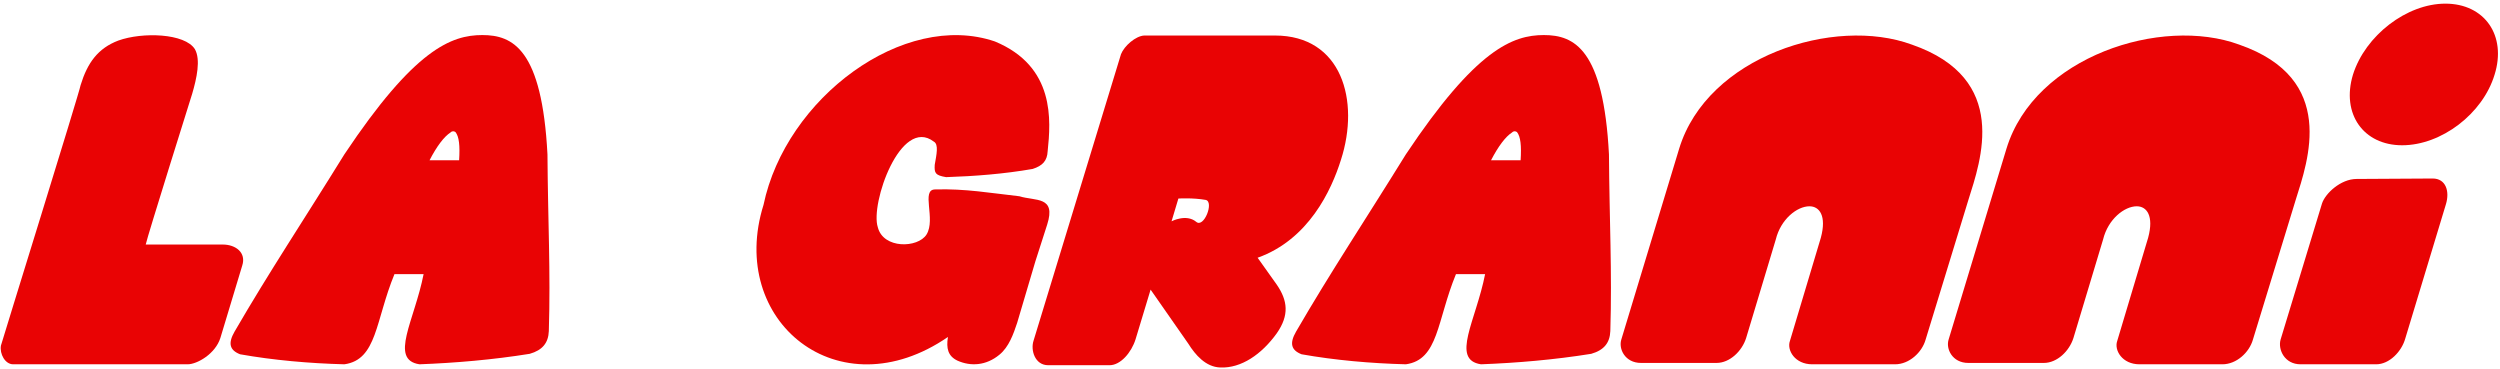
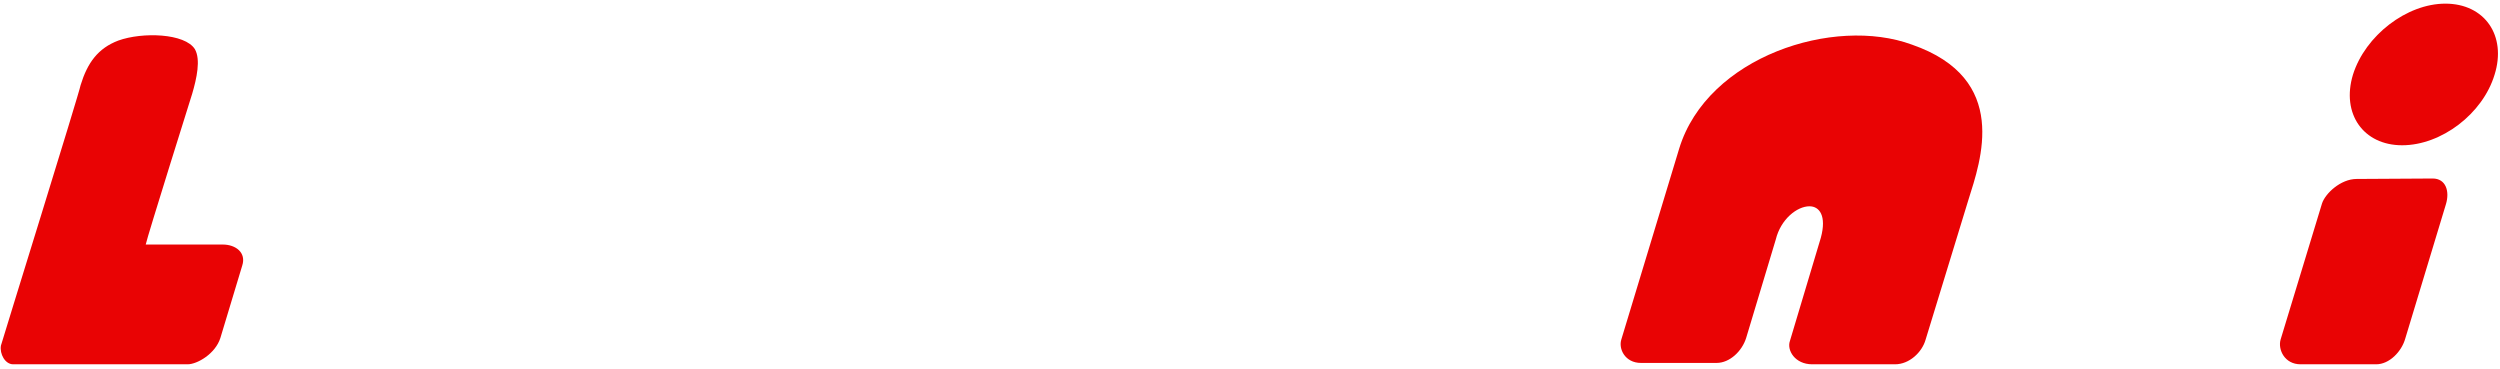
<svg xmlns="http://www.w3.org/2000/svg" fill="none" viewBox="0 0 549 81" height="81" width="549">
  <path fill="#E90304" d="M2.9 80H41.2C43.3 80 47.3 77.7 48.4 74.2L53.2 58.3C54.1 55.5 51.8 53.7 48.9 53.7H32C32.3 52.1 42.2 20.6 42.2 20.6C43.2 17.2 44.1 13.1 42.8 10.8C40.6 7.3 31.3 7 26 8.9C21.5 10.6 19.2 13.8 17.7 18.7C17.5 20.1 0.7 74.1 0.2 75.9C-0.1 77.7 1.1 80 2.9 80Z" />
-   <path fill="#E90304" d="M75.623 80C82.823 79 82.423 70.4 86.623 60.2H93.023C91.023 70.4 85.423 79 92.123 80C100.023 79.7 108.223 79 116.323 77.7C119.123 76.9 120.423 75.3 120.523 72.7C120.923 59.6 120.323 48.6 120.223 33.9C119.023 10.8 112.623 7.7 105.923 7.7C99.123 7.7 91.023 10.8 75.623 33.9C66.523 48.6 59.123 59.7 51.523 72.8C50.023 75.4 50.423 76.9 52.723 77.8C60.023 79.1 67.923 79.8 75.623 80ZM94.323 35.2C95.923 32.1 97.523 30 98.923 29.1C99.323 28.7 99.723 28.8 100.023 29C100.823 30 101.023 32 100.823 35.2H94.323Z" />
-   <path fill="#E90304" d="M210.266 79.2C213.166 80.5 216.566 80.3 219.466 77.9C221.566 76.2 222.566 73.3 223.366 70.9L227.366 57.4L229.966 49.3C231.966 43 227.366 44.2 223.866 43.1C217.566 42.4 211.966 41.4 205.366 41.6C202.166 41.6 205.566 48.1 203.466 51.5C201.566 54.5 193.966 54.7 192.766 49.9C191.066 44.8 197.766 25.5 205.066 31.1C206.166 31.7 205.666 33.9 205.266 36.2C205.166 38 205.366 38.5 207.766 38.9C213.966 38.7 220.466 38.2 226.766 37.1C228.966 36.4 229.966 35.3 230.066 33.2C230.766 26.5 231.766 14.6 218.466 9.1C198.466 2.3 172.566 21.5 167.666 45C159.666 70.5 184.166 90.5 208.166 74C207.766 76.5 208.166 78.2 210.266 79.2Z" />
-   <path fill="#E90304" d="M267.972 80.7C272.572 80.9 277.072 77.8 280.372 73.2C283.172 69.2 282.772 66 280.372 62.5L276.172 56.6C287.372 52.6 292.372 41.8 294.472 35.1C298.672 22.1 294.672 7.8 279.972 7.8H251.272C249.372 7.9 246.872 10.1 246.172 11.9L226.972 74.8C226.272 76.9 227.272 80.2 230.172 80.2H243.672C246.072 80.2 248.472 77.4 249.372 74.5L252.672 63.6L260.972 75.5C262.472 77.9 264.772 80.6 267.972 80.7ZM257.272 48.6L258.772 43.6C258.772 43.6 261.972 43.4 264.772 43.9C266.672 44.3 264.372 50.2 262.672 48.7C260.472 46.9 257.272 48.6 257.272 48.6Z" />
-   <path fill="#E90304" d="M308.728 80C315.928 79 315.528 70.4 319.728 60.2H326.128C324.128 70.4 318.528 79 325.228 80C333.128 79.7 341.328 79 349.428 77.7C352.228 76.9 353.528 75.3 353.628 72.7C354.028 59.6 353.428 48.6 353.328 33.9C352.128 10.8 345.728 7.7 339.028 7.7C332.228 7.7 324.128 10.8 308.728 33.9C299.628 48.6 292.228 59.7 284.628 72.8C283.128 75.4 283.528 76.9 285.828 77.8C293.128 79.1 301.028 79.8 308.728 80ZM327.428 35.2C329.028 32.1 330.628 30 332.028 29.1C332.428 28.7 332.828 28.8 333.128 29C333.928 30 334.128 32 333.928 35.2H327.428Z" />
  <path fill="#E90304" d="M397.959 80H416.159C419.259 80 422.059 77.4 422.859 74.6L432.259 43.9C434.959 35.3 441.459 17.3 419.859 9.8C402.759 3.5 374.959 12.4 368.759 32.6L356.059 74.5C355.359 76.6 356.859 79.7 360.359 79.7H376.959C379.859 79.7 382.559 77.1 383.459 74.2L389.959 52.6C391.059 48.1 394.659 45.3 397.359 45.3C399.559 45.3 401.159 47.4 399.859 52.2L393.059 74.9C392.359 76.9 394.159 80 397.959 80Z" />
-   <path fill="#E90304" d="M469.834 80H488.034C491.134 80 493.934 77.4 494.734 74.6L504.134 43.9C506.834 35.3 513.334 17.3 491.734 9.8C474.634 3.5 446.834 12.4 440.634 32.6L427.934 74.5C427.234 76.6 428.734 79.7 432.234 79.7H448.834C451.734 79.7 454.434 77.1 455.334 74.2L461.834 52.6C462.934 48.1 466.534 45.3 469.234 45.3C471.434 45.3 473.034 47.4 471.734 52.2L464.934 74.9C464.234 76.9 466.034 80 469.834 80Z" />
  <path fill="#E90304" d="M505.209 80H521.809C524.709 80 527.409 77.2 528.209 74.3L537.109 44.9C538.009 42 537.109 39.2 534.209 39.2L517.509 39.3C514.009 39.3 510.609 42.5 509.909 44.7L500.809 74.6C500.209 76.8 501.709 80 505.209 80ZM516.709 16.4C514.109 25 519.009 31.9 527.509 31.9C536.109 31.9 545.209 25 547.809 16.4C550.509 7.8 545.609 0.8 537.009 0.8C528.509 0.8 519.409 7.8 516.709 16.4Z" />
</svg>